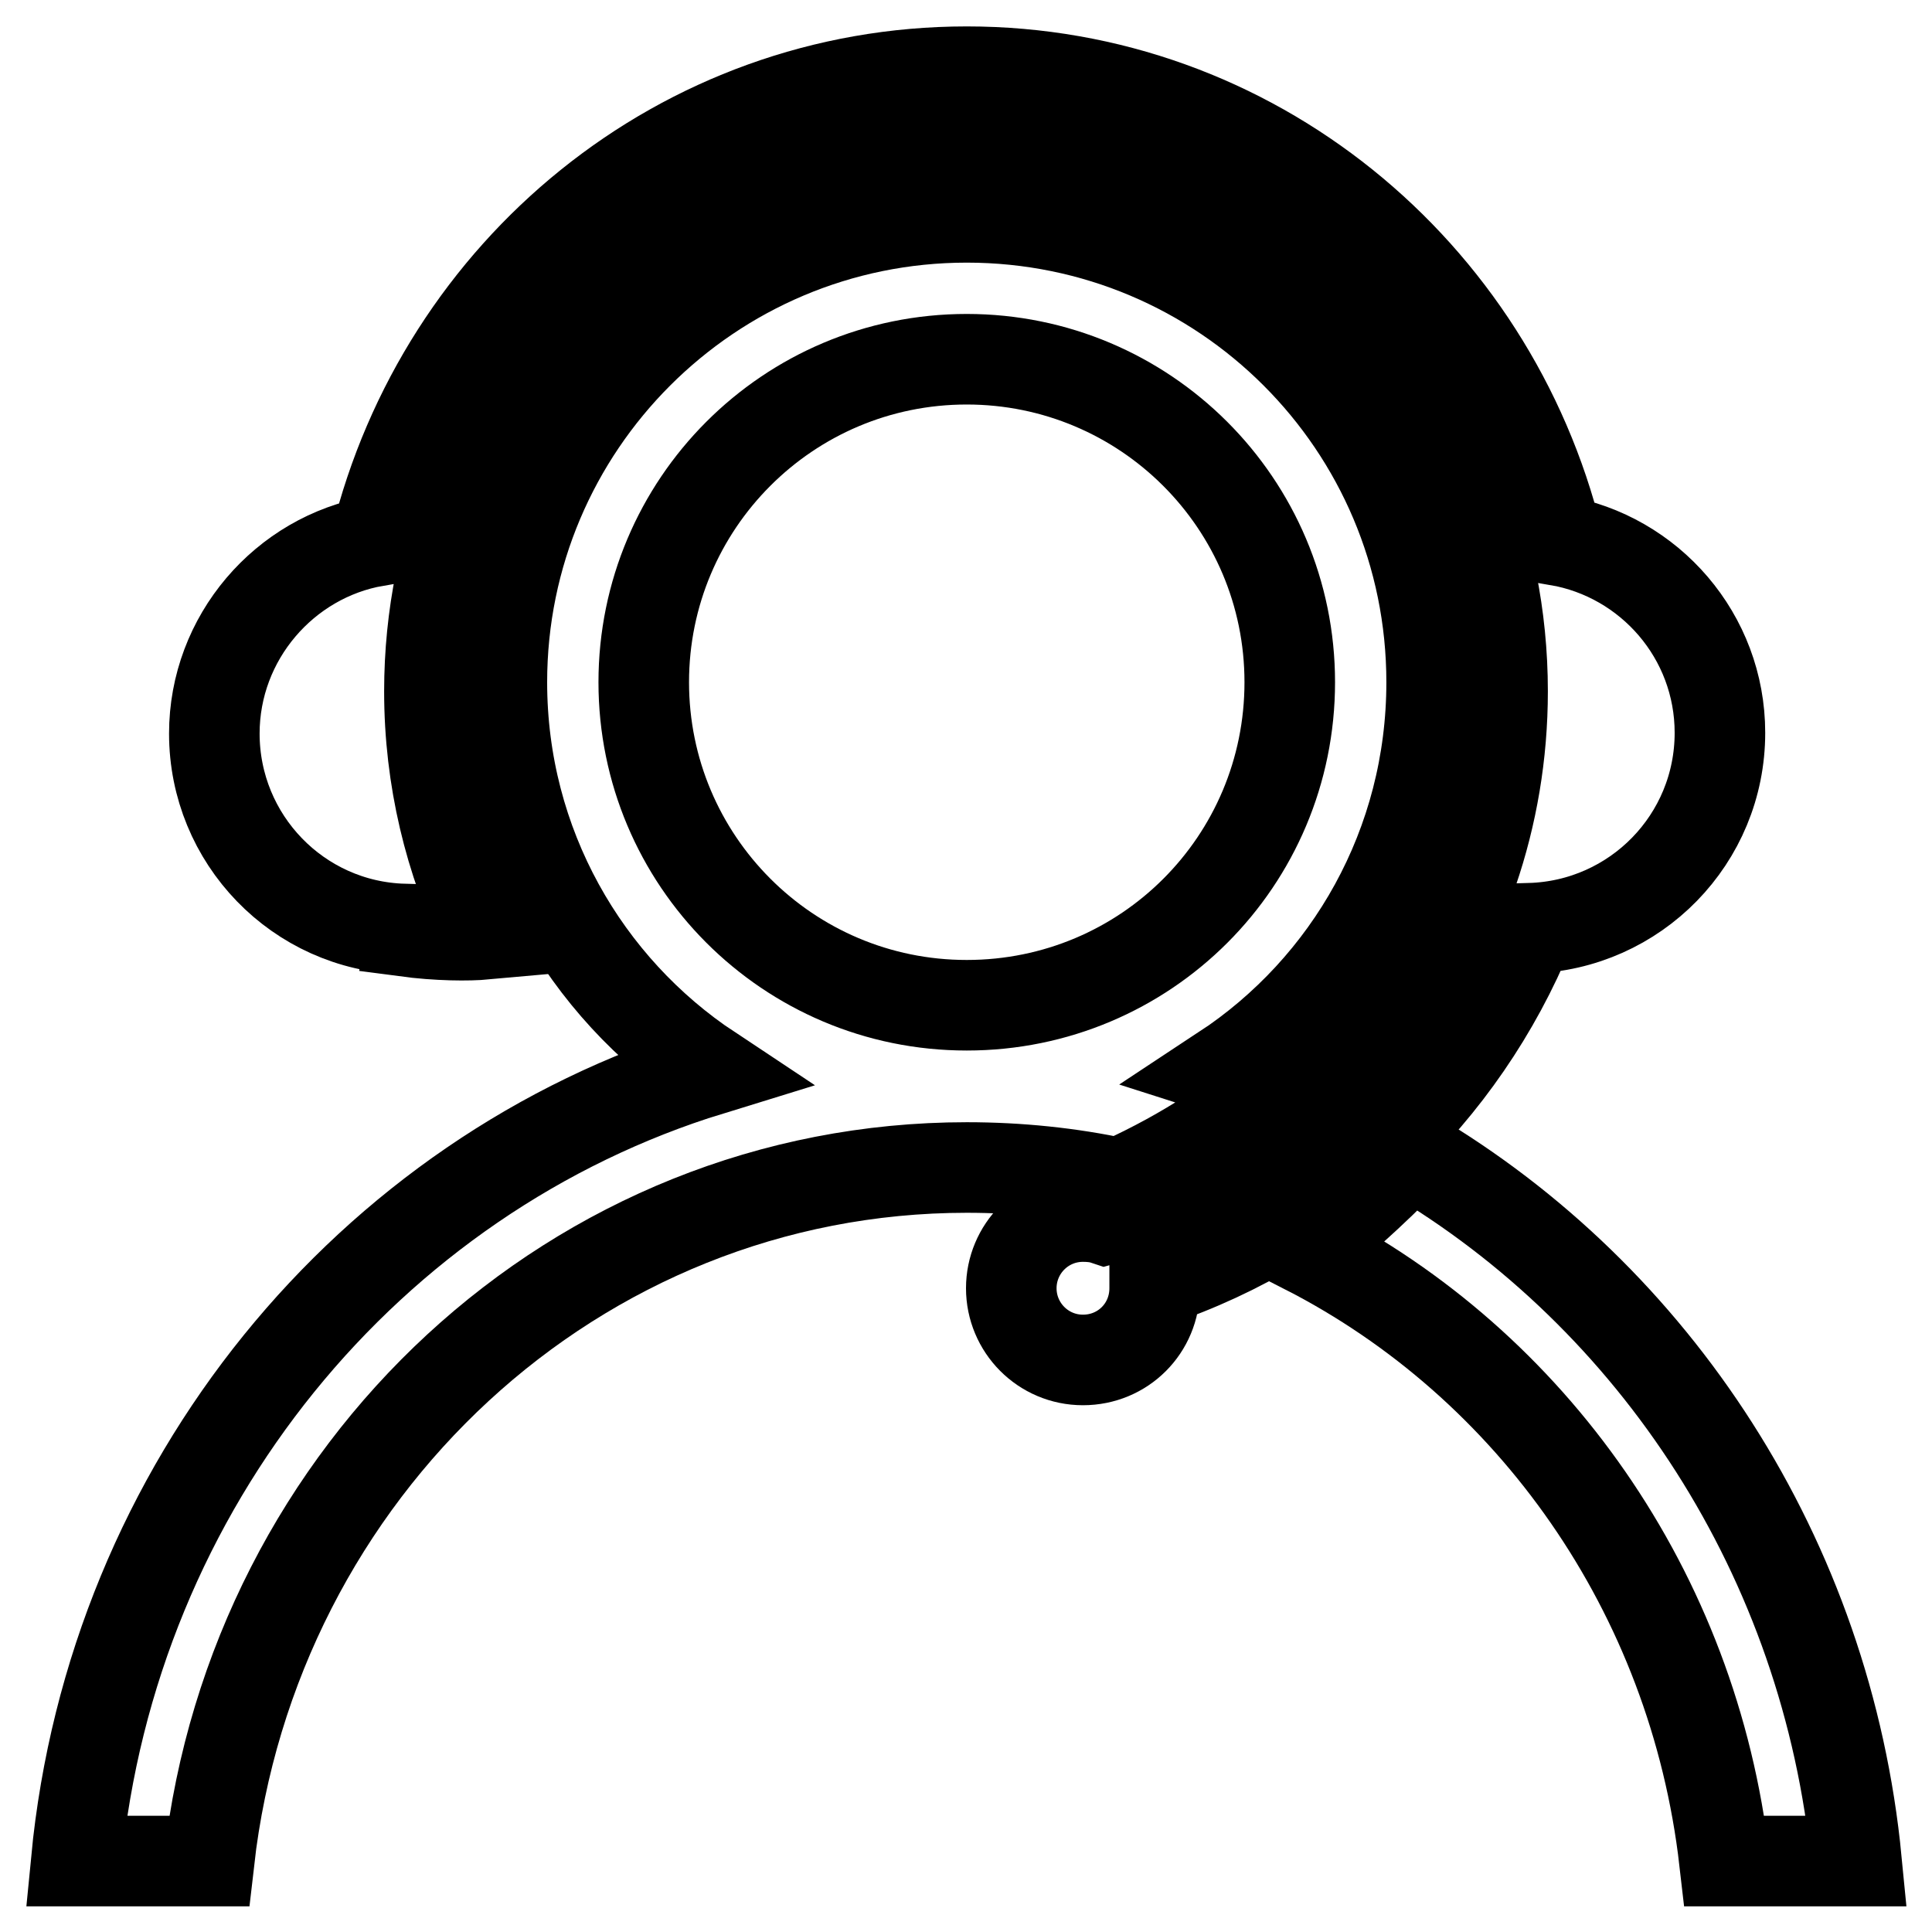
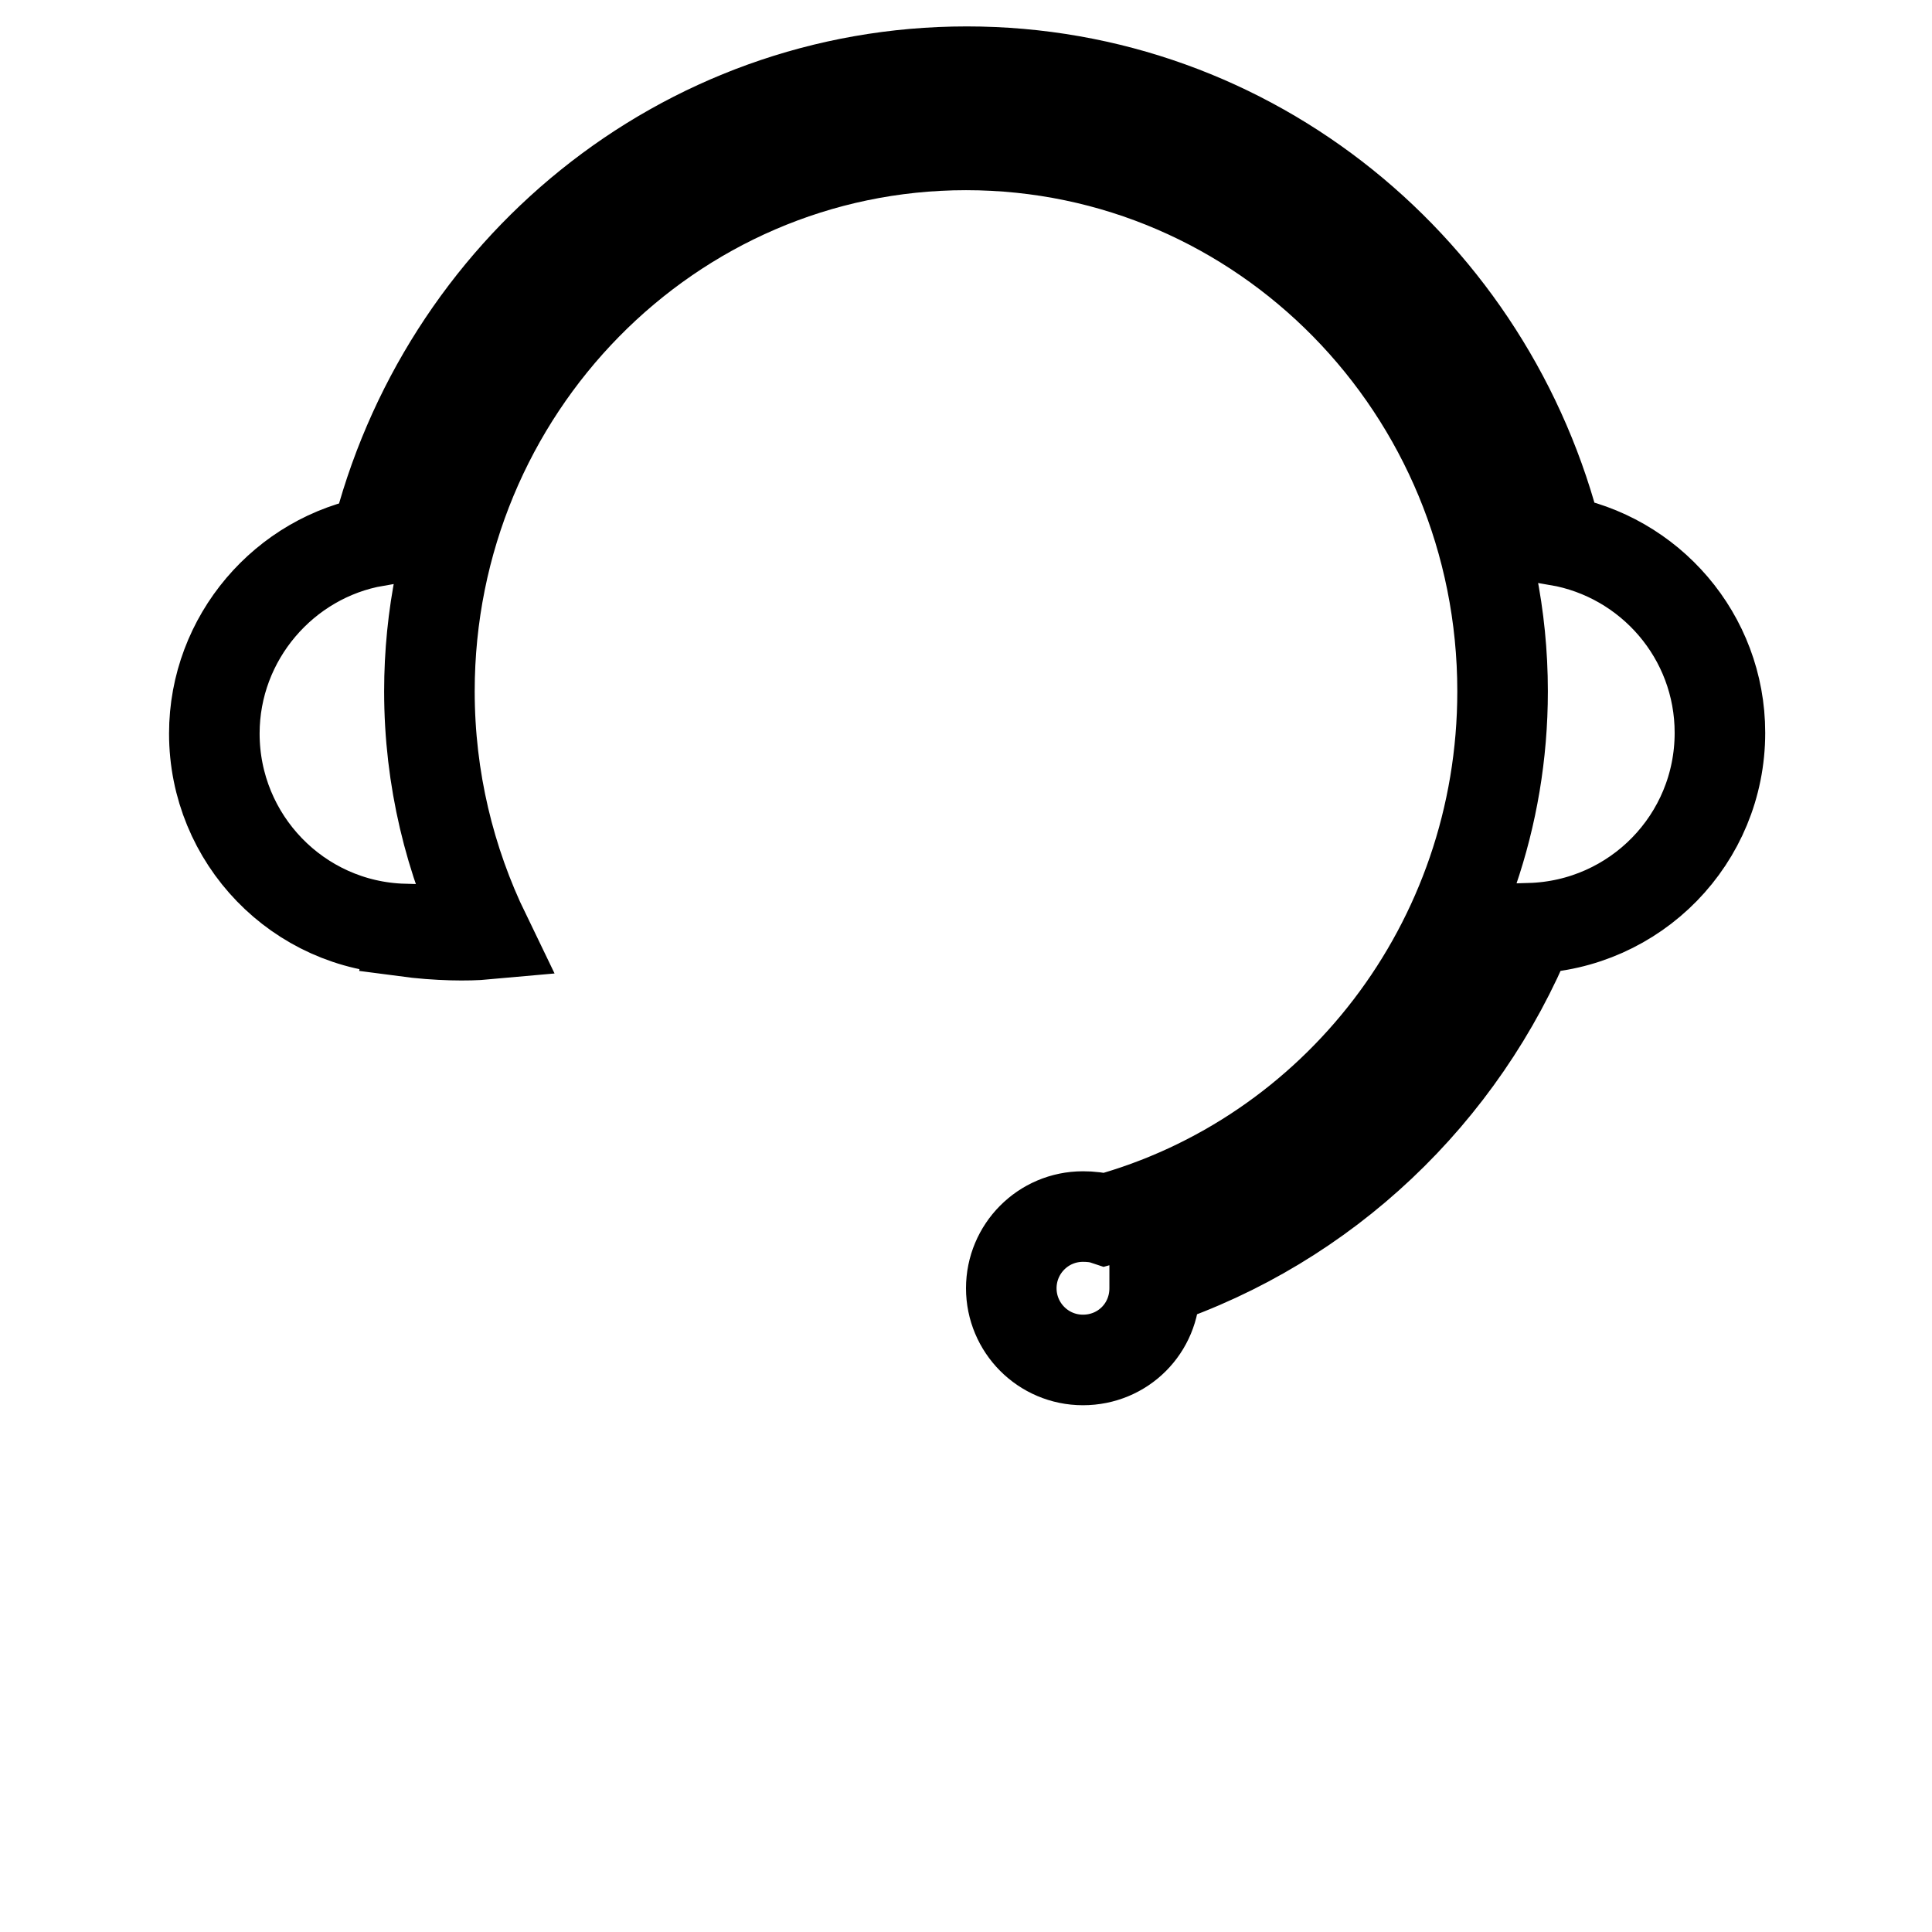
<svg xmlns="http://www.w3.org/2000/svg" version="1.1" x="0px" y="0px" viewBox="0 0 256 256" enable-background="new 0 0 256 256" xml:space="preserve">
  <g>
    <g>
      <path stroke-width="12" fill-opacity="0" stroke="#000000" d="M202.7,123c14-0.4,25.2-11.8,25.2-25.9c0-12.8-9.3-23.4-21.5-25.5c-8.8-35.7-40.5-62.1-78.3-62.1c-37.8,0-69.5,26.4-78.3,62.2c-12.1,2.1-21.4,12.8-21.4,25.5c0,14,11.1,25.5,25.1,25.9c0,0.1,0.1,0.2,0.1,0.3c4.5,0.6,8.5,0.6,10.7,0.4c-4.7-9.7-7.4-20.6-7.4-32.2c0-40,31.9-72.4,71.1-72.4c39.3,0,71.1,32.4,71.1,72.4c0,33.5-22.3,61.7-52.7,70c-0.9-0.3-1.9-0.4-2.9-0.4c-5.3,0-9.5,4.3-9.5,9.5c0,5.2,4.2,9.5,9.5,9.5s9.5-4.2,9.5-9.5c0-0.3,0-0.6,0-0.9C175.6,162.2,193.7,145,202.7,123z" />
-       <path stroke-width="12" fill-opacity="0" stroke="#000000" d="M168.7,144.1c-2.2-0.8-4.4-1.6-6.6-2.3c16.7-11,27.6-29.9,27.6-51.4c0-34.1-27.6-61.6-61.6-61.6c-34,0-61.6,27.6-61.6,61.6c0,21.5,11,40.4,27.6,51.4c-45.2,13.9-79.2,54.9-84,104.8h17.6c5.9-51.8,48.6-91.9,100.4-91.9c6.9,0,13.7,0.7,20.2,2.1C157.6,152.6,164.3,147.8,168.7,144.1z M85.3,90.4c0-23.6,19.1-42.8,42.8-42.8c23.6,0,42.8,19.1,42.8,42.8s-19.1,42.8-42.8,42.8C104.4,133.2,85.3,114,85.3,90.4z" />
-       <path stroke-width="12" fill-opacity="0" stroke="#000000" d="M186.9,152.8c-5.3,5.5-10.3,9.8-13.9,12.7c29.9,15.3,51.4,45.4,55.5,81.1H246C242.1,206.4,219.3,171.9,186.9,152.8z" />
    </g>
  </g>
</svg>